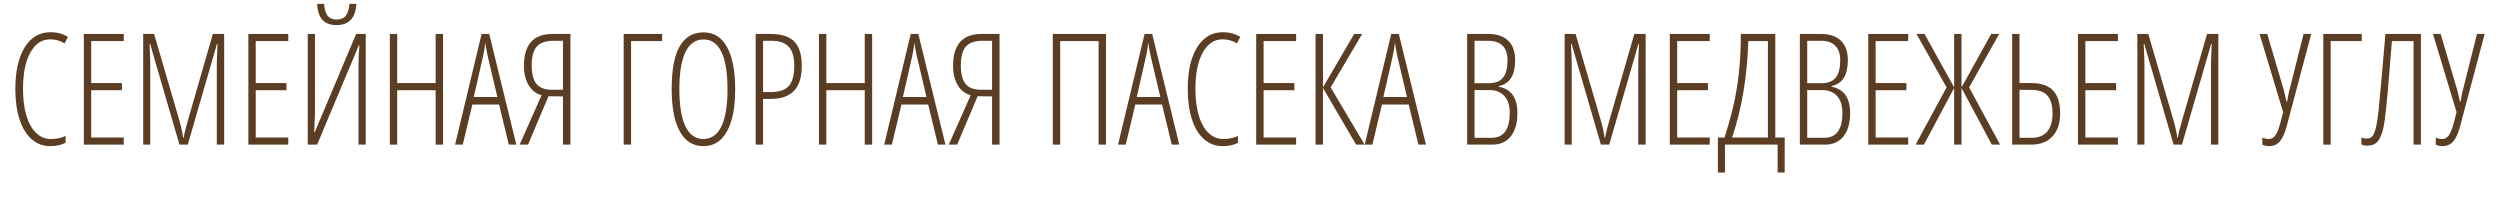
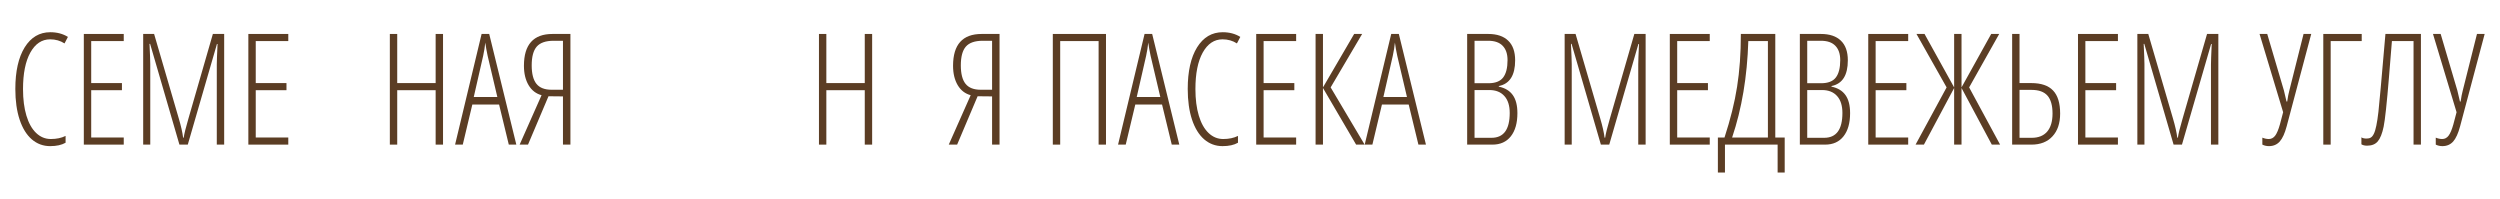
<svg xmlns="http://www.w3.org/2000/svg" width="2608" height="208" viewBox="0 0 2608 208" fill="none">
  <g filter="url(#filter0_d_305_6)">
    <path d="M52.309 37.032C43.664 37.032 36.774 41.638 31.64 50.85C26.558 60.009 24.016 72.721 24.016 88.987C24.016 99.567 25.195 108.779 27.553 116.623C29.911 124.466 33.29 130.493 37.691 134.704C42.092 138.916 47.201 141.021 53.017 141.021C58.99 141.021 64.124 139.942 68.421 137.784V144.89C64.334 147.259 58.964 148.443 52.309 148.443C45.026 148.443 38.634 146.074 33.133 141.337C27.684 136.599 23.466 129.756 20.48 120.808C17.493 111.806 16 101.147 16 88.829C16 70.405 19.248 55.929 25.745 45.401C32.295 34.874 41.202 29.61 52.467 29.61C59.487 29.61 65.618 31.241 70.857 34.505L67.32 41.296C62.919 38.453 57.916 37.032 52.309 37.032Z" fill="#5B3D24" />
    <path d="M129.093 146.864H87.44V31.426H129.093V38.848H95.142V82.67H127.207V90.092H95.142V139.442H129.093V146.864Z" fill="#5B3D24" />
    <path d="M187.173 146.864L156.601 41.769H155.972C156.496 52.824 156.758 59.825 156.758 62.773V146.864H149.37V31.426H160.766L186.544 119.702C188.849 127.493 190.343 134.125 191.024 139.6H191.652C192.176 135.704 193.801 129.125 196.525 119.86L222.067 31.426H233.856V146.864H226.154V63.404C226.154 60.141 226.416 52.982 226.94 41.927H226.311L195.896 146.864H187.173Z" fill="#5B3D24" />
    <path d="M300.738 146.864H259.084V31.426H300.738V38.848H266.786V82.67H298.852V90.092H266.786V139.442H300.738V146.864Z" fill="#5B3D24" />
-     <path d="M321.014 31.426H328.559V112.122C328.559 113.912 328.533 115.702 328.481 117.491C328.481 119.228 328.245 124.65 327.773 133.757H328.402L371.549 31.426H381.53V146.864H373.985V64.036C373.985 57.403 374.3 50.508 374.928 43.349H374.3L330.838 146.864H321.014V31.426ZM351.194 22.188C344.801 22.188 339.929 20.45 336.576 16.976C333.222 13.449 331.284 7.791 330.76 0H337.99C338.567 5.948 339.85 10.159 341.841 12.633C343.885 15.107 347.002 16.345 351.194 16.345C355.595 16.345 358.791 15.029 360.782 12.397C362.825 9.765 364.083 5.632 364.554 0H371.785C370.894 14.792 364.03 22.188 351.194 22.188Z" fill="#5B3D24" />
    <path d="M462.165 146.864H454.463V90.092H414.381V146.864H406.679V31.426H414.381V82.67H454.463V31.426H462.165V146.864Z" fill="#5B3D24" />
    <path d="M530.776 146.864L520.637 105.016H492.737L482.756 146.864H474.74L502.404 31.426H510.342L538.635 146.864H530.776ZM518.83 97.199L508.691 54.166C507.643 49.323 506.831 44.743 506.255 40.427C505.783 45.007 505.05 49.586 504.054 54.166L494.23 97.199H518.83Z" fill="#5B3D24" />
    <path d="M572.193 96.409L550.816 146.864H542.093L564.963 95.304C559.2 93.777 554.694 90.303 551.445 84.881C548.197 79.407 546.573 72.642 546.573 64.589C546.573 42.48 556.501 31.426 576.359 31.426H595.064V146.864H587.283V96.567L572.193 96.409ZM587.283 38.532H577.538C569.364 38.532 563.496 40.559 559.933 44.612C556.423 48.665 554.667 55.193 554.667 64.194C554.667 72.932 556.318 79.354 559.619 83.46C562.92 87.566 568.185 89.619 575.416 89.619H587.283V38.532Z" fill="#5B3D24" />
-     <path d="M690.71 31.426V38.848H658.33V146.864H650.628V31.426H690.71Z" fill="#5B3D24" />
-     <path d="M766.944 88.987C766.944 108.095 764.088 122.782 758.377 133.046C752.719 143.311 744.519 148.443 733.778 148.443C722.932 148.443 714.706 143.285 709.1 132.967C703.494 122.597 700.691 107.885 700.691 88.829C700.691 68.931 703.468 54.113 709.022 44.375C714.575 34.637 722.906 29.768 734.014 29.768C744.702 29.768 752.85 34.9 758.456 45.165C764.114 55.377 766.944 69.984 766.944 88.987ZM708.707 88.987C708.707 106.147 710.829 119.123 715.073 127.914C719.37 136.652 725.604 141.021 733.778 141.021C742.004 141.021 748.239 136.678 752.483 127.993C756.779 119.307 758.927 106.305 758.927 88.987C758.927 71.879 756.832 58.983 752.64 50.297C748.448 41.559 742.24 37.19 734.014 37.19C725.578 37.19 719.239 41.611 714.995 50.455C710.803 59.246 708.707 72.09 708.707 88.987Z" fill="#5B3D24" />
-     <path d="M836.419 64.589C836.419 76.485 833.694 85.223 828.245 90.803C822.849 96.383 814.832 99.173 804.196 99.173H796.023V146.864H788.321V31.426H804.039C815.251 31.426 823.451 34.084 828.638 39.401C833.825 44.717 836.419 53.113 836.419 64.589ZM796.023 92.066H803.725C812.736 92.066 819.129 89.934 822.901 85.671C826.673 81.407 828.56 74.379 828.56 64.589C828.56 55.271 826.595 48.612 822.665 44.612C818.788 40.559 812.763 38.532 804.589 38.532H796.023V92.066Z" fill="#5B3D24" />
    <path d="M909.823 146.864H902.121V90.092H862.04V146.864H854.338V31.426H862.04V82.67H902.121V31.426H909.823V146.864Z" fill="#5B3D24" />
-     <path d="M978.434 146.864L968.296 105.016H940.396L930.414 146.864H922.398L950.062 31.426H958L986.293 146.864H978.434ZM966.488 97.199L956.35 54.166C955.302 49.323 954.49 44.743 953.913 40.427C953.442 45.007 952.708 49.586 951.713 54.166L941.889 97.199H966.488Z" fill="#5B3D24" />
    <path d="M1019.85 96.409L998.475 146.864H989.751L1012.62 95.304C1006.86 93.777 1002.35 90.303 999.104 84.881C995.855 79.407 994.231 72.642 994.231 64.589C994.231 42.48 1004.16 31.426 1024.02 31.426H1042.72V146.864H1034.94V96.567L1019.85 96.409ZM1034.94 38.532H1025.2C1017.02 38.532 1011.15 40.559 1007.59 44.612C1004.08 48.665 1002.33 55.193 1002.33 64.194C1002.33 72.932 1003.98 79.354 1007.28 83.46C1010.58 87.566 1015.84 89.619 1023.07 89.619H1034.94V38.532Z" fill="#5B3D24" />
    <path d="M1153.77 146.864H1146.07V38.848H1105.99V146.864H1098.29V31.426H1153.77V146.864Z" fill="#5B3D24" />
    <path d="M1222.38 146.864L1212.24 105.016H1184.34L1174.36 146.864H1166.35L1194.01 31.426H1201.95L1230.24 146.864H1222.38ZM1210.44 97.199L1200.3 54.166C1199.25 49.323 1198.44 44.743 1197.86 40.427C1197.39 45.007 1196.66 49.586 1195.66 54.166L1185.84 97.199H1210.44Z" fill="#5B3D24" />
    <path d="M1275.35 37.032C1266.71 37.032 1259.82 41.638 1254.68 50.85C1249.6 60.009 1247.06 72.721 1247.06 88.987C1247.06 99.567 1248.24 108.779 1250.6 116.623C1252.95 124.466 1256.33 130.493 1260.74 134.704C1265.14 138.916 1270.24 141.021 1276.06 141.021C1282.03 141.021 1287.17 139.942 1291.46 137.784V144.89C1287.38 147.259 1282.01 148.443 1275.35 148.443C1268.07 148.443 1261.68 146.074 1256.18 141.337C1250.73 136.599 1246.51 129.756 1243.52 120.808C1240.54 111.806 1239.04 101.147 1239.04 88.829C1239.04 70.405 1242.29 55.929 1248.79 45.401C1255.34 34.874 1264.25 29.61 1275.51 29.61C1282.53 29.61 1288.66 31.241 1293.9 34.505L1290.36 41.296C1285.96 38.453 1280.96 37.032 1275.35 37.032Z" fill="#5B3D24" />
    <path d="M1352.14 146.864H1310.48V31.426H1352.14V38.848H1318.19V82.67H1350.25V90.092H1318.19V139.442H1352.14V146.864Z" fill="#5B3D24" />
    <path d="M1380.12 87.171L1412.65 31.426H1420.98L1388.13 87.171L1423.58 146.864H1414.7L1380.12 87.803V146.864H1372.41V31.426H1380.12V87.171Z" fill="#5B3D24" />
    <path d="M1479.69 146.864L1469.55 105.016H1441.65L1431.67 146.864H1423.66L1451.32 31.426H1459.26L1487.55 146.864H1479.69ZM1467.75 97.199L1457.61 54.166C1456.56 49.323 1455.75 44.743 1455.17 40.427C1454.7 45.007 1453.97 49.586 1452.97 54.166L1443.15 97.199H1467.75Z" fill="#5B3D24" />
    <path d="M1530.54 31.426H1552.55C1561.56 31.426 1568.47 33.742 1573.29 38.374C1578.17 43.006 1580.6 49.85 1580.6 58.904C1580.6 74.537 1574.92 83.486 1563.55 85.75V86.381C1570.1 87.75 1574.97 90.698 1578.17 95.225C1581.36 99.699 1582.96 105.963 1582.96 114.017C1582.96 124.334 1580.68 132.388 1576.12 138.179C1571.57 143.969 1565.17 146.864 1556.95 146.864H1530.54V31.426ZM1538.24 82.828H1552.7C1559.88 82.828 1564.99 80.854 1568.03 76.906C1571.12 72.906 1572.67 66.852 1572.67 58.746C1572.67 52.218 1570.96 47.218 1567.56 43.743C1564.2 40.269 1559.2 38.532 1552.55 38.532H1538.24V82.828ZM1538.24 89.934V139.758H1555.93C1568.61 139.758 1574.94 131.125 1574.94 113.859C1574.94 106.174 1573.08 100.278 1569.36 96.172C1565.64 92.014 1560.43 89.934 1553.73 89.934H1538.24Z" fill="#5B3D24" />
    <path d="M1670.04 146.864L1639.47 41.769H1638.84C1639.36 52.824 1639.63 59.825 1639.63 62.773V146.864H1632.24V31.426H1643.63L1669.41 119.702C1671.72 127.493 1673.21 134.125 1673.89 139.6H1674.52C1675.04 135.704 1676.67 129.125 1679.39 119.86L1704.94 31.426H1716.72V146.864H1709.02V63.404C1709.02 60.141 1709.28 52.982 1709.81 41.927H1709.18L1678.76 146.864H1670.04Z" fill="#5B3D24" />
    <path d="M1783.61 146.864H1741.95V31.426H1783.61V38.848H1749.65V82.67H1781.72V90.092H1749.65V139.442H1783.61V146.864Z" fill="#5B3D24" />
    <path d="M1861.8 176H1854.42V146.864H1799.48V176H1792.09V139.442H1799.01C1805.19 120.544 1809.57 102.91 1812.13 86.539C1814.75 70.168 1816.06 51.797 1816.06 31.426H1851.98V139.442H1861.8V176ZM1844.28 139.442V38.848H1823.84C1822.69 75.959 1817.06 109.49 1806.95 139.442H1844.28Z" fill="#5B3D24" />
    <path d="M1877.6 31.426H1899.61C1908.62 31.426 1915.54 33.742 1920.36 38.374C1925.23 43.006 1927.66 49.85 1927.66 58.904C1927.66 74.537 1921.98 83.486 1910.61 85.75V86.381C1917.16 87.75 1922.03 90.698 1925.23 95.225C1928.42 99.699 1930.02 105.963 1930.02 114.017C1930.02 124.334 1927.74 132.388 1923.18 138.179C1918.63 143.969 1912.23 146.864 1904.01 146.864H1877.6V31.426ZM1885.3 82.828H1899.76C1906.94 82.828 1912.05 80.854 1915.09 76.906C1918.18 72.906 1919.73 66.852 1919.73 58.746C1919.73 52.218 1918.02 47.218 1914.62 43.743C1911.27 40.269 1906.26 38.532 1899.61 38.532H1885.3V82.828ZM1885.3 89.934V139.758H1902.99C1915.67 139.758 1922.01 131.125 1922.01 113.859C1922.01 106.174 1920.15 100.278 1916.43 96.172C1912.71 92.014 1907.49 89.934 1900.79 89.934H1885.3Z" fill="#5B3D24" />
    <path d="M1990.62 146.864H1948.96V31.426H1990.62V38.848H1956.66V82.67H1988.73V90.092H1956.66V139.442H1990.62V146.864Z" fill="#5B3D24" />
    <path d="M2038.56 31.426H2046.26V87.171L2077.22 31.426H2085.56L2054.2 87.171L2086.5 146.864H2077.85L2046.26 87.803V146.864H2038.56V87.803L2007.04 146.864H1998.32L2030.7 87.171L1999.26 31.426H2007.67L2038.56 87.171V31.426Z" fill="#5B3D24" />
    <path d="M2149.14 114.491C2149.14 124.598 2146.46 132.52 2141.12 138.258C2135.83 143.995 2128.52 146.864 2119.19 146.864H2099.07V31.426H2106.77V82.67H2119.04C2129.3 82.67 2136.88 85.25 2141.75 90.408C2146.67 95.514 2149.14 103.542 2149.14 114.491ZM2106.77 139.758H2119.51C2126.53 139.758 2131.9 137.6 2135.62 133.283C2139.34 128.914 2141.2 122.65 2141.2 114.491C2141.2 106.016 2139.44 99.778 2135.93 95.778C2132.42 91.777 2126.89 89.777 2119.35 89.777H2106.77V139.758Z" fill="#5B3D24" />
    <path d="M2209.42 146.864H2167.76V31.426H2209.42V38.848H2175.46V82.67H2207.53V90.092H2175.46V139.442H2209.42V146.864Z" fill="#5B3D24" />
    <path d="M2267.49 146.864L2236.92 41.769H2236.29C2236.82 52.824 2237.08 59.825 2237.08 62.773V146.864H2229.69V31.426H2241.09L2266.87 119.702C2269.17 127.493 2270.66 134.125 2271.35 139.6H2271.97C2272.5 135.704 2274.12 129.125 2276.85 119.86L2302.39 31.426H2314.18V146.864H2306.48V63.404C2306.48 60.141 2306.74 52.982 2307.26 41.927H2306.63L2276.22 146.864H2267.49Z" fill="#5B3D24" />
    <path d="M2381.77 113.07L2357.17 31.426H2365.18L2382.63 90.566C2383.21 92.619 2384.1 96.409 2385.3 101.936H2386.01C2386.64 97.462 2387.37 93.672 2388.21 90.566L2403.07 31.426H2411.08L2385.46 127.756C2383.52 135.073 2381.11 140.363 2378.23 143.627C2375.35 146.838 2371.6 148.443 2366.99 148.443C2364.48 148.443 2362.17 147.917 2360.08 146.864V139.6C2362.38 140.547 2364.63 141.021 2366.83 141.021C2369.45 141.021 2371.66 139.863 2373.44 137.547C2375.22 135.178 2376.87 131.283 2378.39 125.861L2381.77 113.07Z" fill="#5B3D24" />
    <path d="M2463.74 31.426V38.848H2431.36V146.864H2423.66V31.426H2463.74Z" fill="#5B3D24" />
    <path d="M2525.51 146.864H2517.81V38.848H2495.25L2492.19 76.433C2489.94 103.805 2488.08 121.044 2486.61 128.151C2485.14 135.257 2483.12 140.337 2480.56 143.39C2478.04 146.443 2474.3 147.969 2469.32 147.969C2466.91 147.969 2464.94 147.496 2463.42 146.548V139.284C2464.63 140.126 2466.44 140.547 2468.85 140.547C2470.58 140.547 2472.02 140.205 2473.17 139.521C2474.37 138.837 2475.45 137.521 2476.39 135.573C2477.39 133.573 2478.25 130.73 2478.99 127.045C2479.77 123.361 2480.5 118.518 2481.19 112.517C2481.92 106.516 2484.36 79.486 2488.49 31.426H2525.51V146.864Z" fill="#5B3D24" />
    <path d="M2562.69 113.07L2538.09 31.426H2546.1L2563.55 90.566C2564.13 92.619 2565.02 96.409 2566.22 101.936H2566.93C2567.56 97.462 2568.29 93.672 2569.13 90.566L2583.98 31.426H2592L2566.38 127.756C2564.44 135.073 2562.03 140.363 2559.15 143.627C2556.27 146.838 2552.52 148.443 2547.91 148.443C2545.4 148.443 2543.09 147.917 2540.99 146.864V139.6C2543.3 140.547 2545.55 141.021 2547.75 141.021C2550.37 141.021 2552.57 139.863 2554.35 137.547C2556.14 135.178 2557.79 131.283 2559.31 125.861L2562.69 113.07Z" fill="#5B3D24" />
  </g>
  <defs>
    <filter id="filter0_d_305_6" x="0" y="0" width="2608" height="208" filterUnits="userSpaceOnUse" color-interpolation-filters="sRGB">
      <feFlood flood-opacity="0" result="BackgroundImageFix" />
      <feColorMatrix in="SourceAlpha" type="matrix" values="0 0 0 0 0 0 0 0 0 0 0 0 0 0 0 0 0 0 127 0" result="hardAlpha" />
      <feOffset dy="4" />
      <feGaussianBlur stdDeviation="2" />
      <feComposite in2="hardAlpha" operator="out" />
      <feColorMatrix type="matrix" values="0 0 0 0 0.357 0 0 0 0 0.239 0 0 0 0 0.141 0 0 0 0.35 0" />
      <feBlend mode="normal" in2="BackgroundImageFix" result="effect1_dropShadow_305_6" />
      <feBlend mode="normal" in="SourceGraphic" in2="effect1_dropShadow_305_6" result="shape" />
    </filter>
  </defs>
</svg>